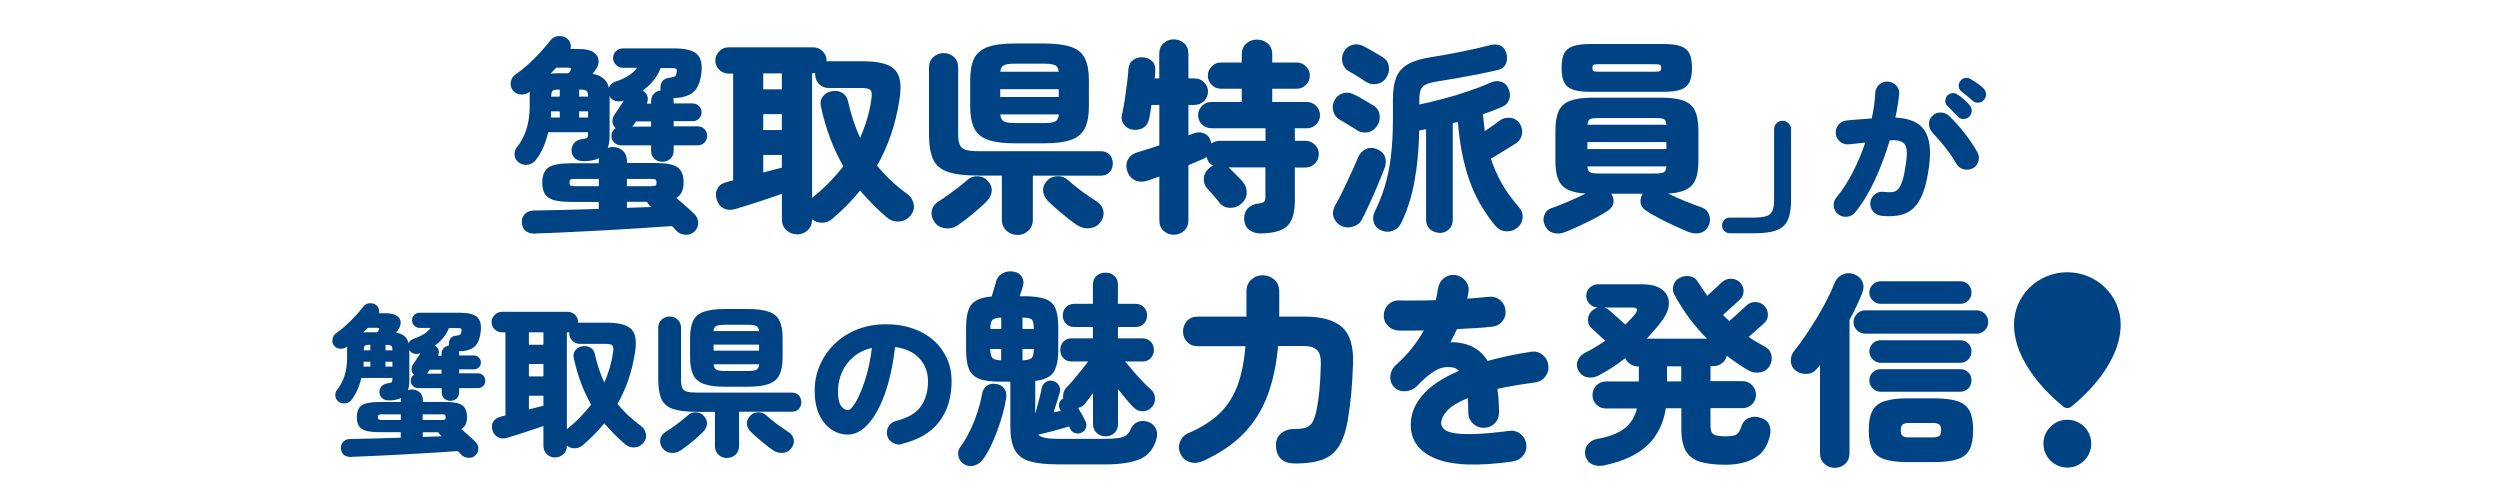
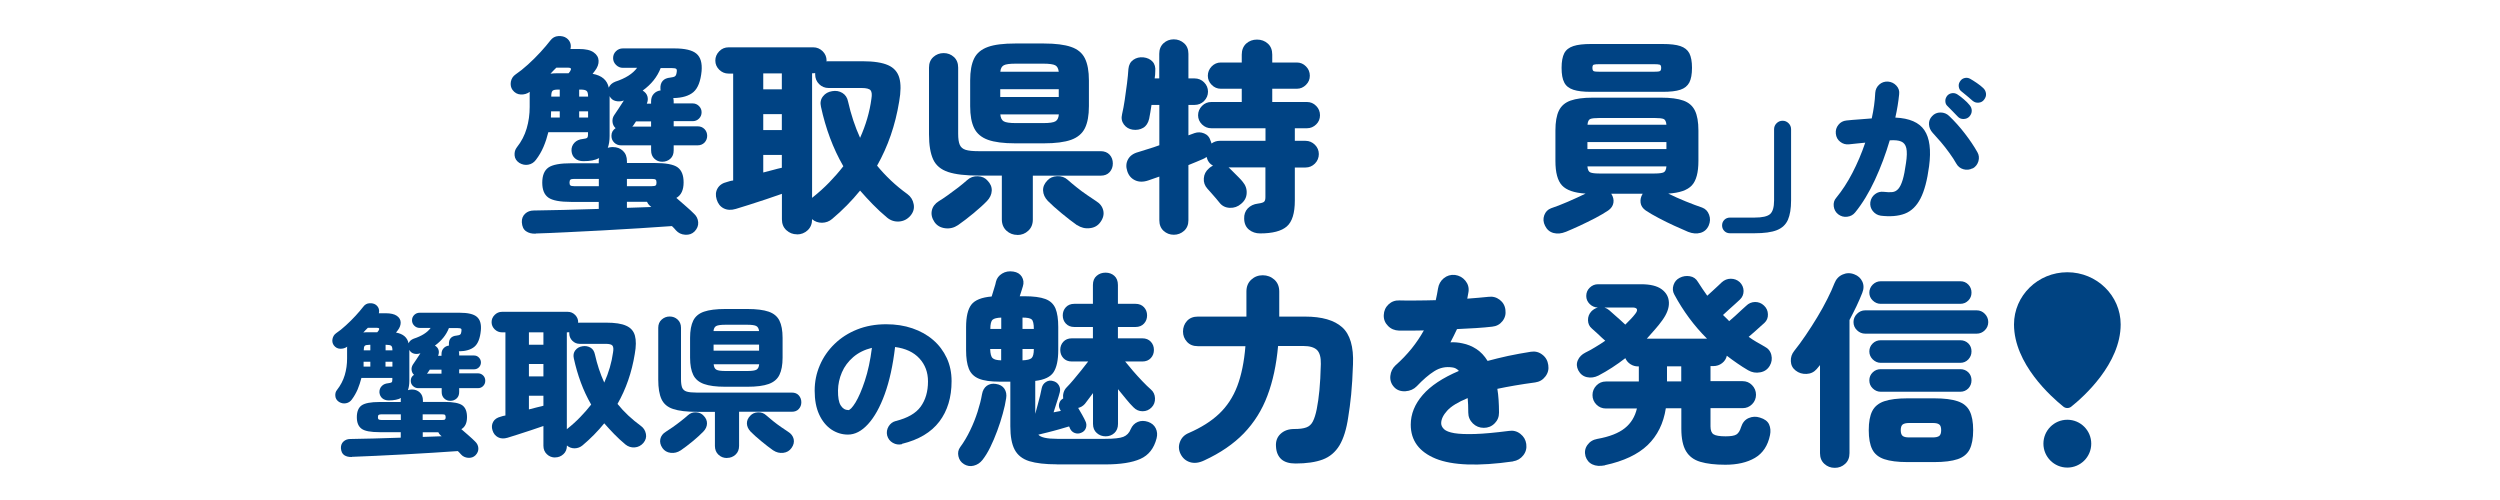
<svg xmlns="http://www.w3.org/2000/svg" id="_レイヤー_1" viewBox="0 0 300 60">
  <defs>
    <style>.cls-1{fill:#004382;}.cls-2{fill:#004384;}</style>
  </defs>
  <path class="cls-2" d="M64.28,28.04c-.46.02-.85-.08-1.15-.29-.31-.21-.48-.57-.51-1.08-.02-.43.12-.77.4-1.03.28-.26.63-.38,1.04-.38,1.03-.02,2.22-.04,3.6-.07,1.37-.03,2.77-.07,4.19-.12v-.84h-3.28c-1.36,0-2.28-.17-2.77-.52-.49-.35-.73-.94-.73-1.79s.24-1.46.73-1.81c.49-.35,1.41-.52,2.77-.52h3.28v-.22c0-.07,0-.13.01-.2,0-.07.02-.13.04-.2-.46.25-1.09.37-1.89.37-.41,0-.75-.11-1-.33-.26-.22-.4-.52-.43-.91-.02-.38.1-.7.35-.97.25-.26.58-.41.99-.45.28-.03.46-.08.53-.14.07-.06.11-.19.11-.41v-.27h-4.76c-.15.61-.34,1.2-.58,1.76s-.54,1.08-.91,1.56c-.23.31-.53.51-.91.58-.37.07-.73,0-1.08-.21-.35-.23-.54-.53-.57-.91-.03-.37.06-.69.27-.96.55-.69.94-1.45,1.18-2.27.24-.82.36-1.67.36-2.57v-1.58c0-.09,0-.17.02-.24-.33.23-.69.34-1.09.32-.4-.02-.73-.2-.99-.55-.2-.28-.26-.61-.2-.98.07-.37.26-.67.57-.88.46-.31.96-.71,1.49-1.19.53-.48,1.03-.98,1.5-1.49.47-.51.86-.98,1.18-1.39.25-.33.57-.51.96-.53.39-.02.72.05.98.24.21.15.36.34.45.58.08.24.09.48.02.73h1.04c.78,0,1.36.13,1.74.4.38.26.58.6.6,1,.02.41-.13.81-.45,1.23l-.27.35c1.11.2,1.75.75,1.94,1.66.13-.33.4-.57.79-.72,1.22-.4,2.09-.95,2.61-1.66h-1.71c-.31,0-.59-.12-.82-.35-.23-.23-.35-.5-.35-.82,0-.33.12-.61.35-.83.23-.22.5-.33.82-.33h6.18c1.27,0,2.16.21,2.65.63.5.42.7,1.12.62,2.1-.12,1.21-.44,2.04-.98,2.51-.54.46-1.34.7-2.42.72.03.13.05.26.05.37v.27h2.28c.3,0,.55.11.76.32s.31.46.31.74c0,.3-.1.55-.31.76-.21.21-.46.31-.76.31h-2.28v.62h2.88c.33,0,.6.11.82.33.21.22.32.49.32.81s-.11.58-.32.81c-.22.22-.49.33-.82.33h-2.88v.6c0,.43-.13.77-.4,1.01s-.59.36-.97.36-.68-.12-.94-.36-.4-.57-.4-1.01v-.6h-3.62c-.31,0-.58-.11-.81-.33-.22-.22-.33-.49-.33-.81,0-.4.17-.7.5-.92-.22-.2-.34-.45-.37-.74-.03-.3.03-.57.2-.82.13-.2.31-.46.53-.79.22-.33.43-.65.63-.97-.33.12-.66.14-.98.06-.32-.07-.57-.27-.73-.58v4.76c0,.56-.07,1.04-.22,1.44.1-.03.2-.06.31-.07.11-.02.21-.02.31-.02.48,0,.88.15,1.2.45.32.3.48.71.48,1.24v.22h3.3c1.37,0,2.3.17,2.78.52.48.35.72.95.72,1.81,0,.91-.29,1.53-.87,1.86.4.35.79.69,1.18,1.03.39.34.7.62.93.86.31.28.48.62.51,1.03s-.12.77-.43,1.1c-.3.3-.67.43-1.13.4-.46-.03-.82-.21-1.1-.52-.07-.08-.14-.17-.22-.25-.08-.08-.17-.17-.27-.27-1.14.08-2.44.17-3.88.26-1.45.09-2.93.18-4.44.26-1.51.08-2.97.16-4.35.22-1.39.07-2.61.12-3.65.15ZM66.07,8.84c.13-.02.27-.03.42-.04.15,0,.31-.01.47-.01h1.27s.09-.1.12-.15.06-.08.07-.1c.18-.28.11-.42-.22-.42h-1.44l-.35.35c-.12.12-.23.24-.35.37ZM66.1,14.1h1.07v-.74h-1.04c0,.12,0,.24-.01.36s-.01.25-.01.38ZM66.15,11.59h1.02v-.84h-.2c-.35,0-.57.05-.67.15s-.15.32-.15.67v.02ZM68.88,22.34h2.98v-.87h-2.98c-.22,0-.36.03-.43.09-.07.06-.11.18-.11.36,0,.17.04.28.11.33.07.06.22.09.43.09ZM69.5,11.59h1.07v-.02c0-.35-.06-.57-.19-.67-.12-.1-.36-.15-.71-.15h-.17v.84ZM69.5,14.1h1.07v-.74h-1.07v.74ZM75.23,22.34h3c.23,0,.38-.03.45-.09.07-.06.1-.17.1-.33,0-.18-.03-.3-.1-.36-.07-.06-.21-.09-.45-.09h-3v.87ZM75.23,24.94c.53-.02,1.04-.03,1.53-.05.49-.02.96-.03,1.4-.05l-.2-.17c-.13-.12-.24-.26-.32-.45h-2.41v.72ZM75.87,15.19h2.26v-.62h-1.81c-.1.17-.2.31-.3.45-.03.05-.08.11-.15.17ZM77.61,12.44h.52v-.27c0-.38.11-.69.33-.92.22-.23.49-.36.81-.4,0-.03,0-.07-.01-.11,0-.04-.01-.08-.01-.11-.02-.38.07-.69.27-.92.2-.23.5-.36.92-.4.26-.03.45-.08.55-.15.1-.07.17-.21.2-.42.05-.25.04-.41-.04-.47-.07-.07-.25-.1-.53-.1h-1.34c-.41,1.06-1.13,1.96-2.16,2.7.3.18.49.41.57.69.08.28.06.57-.07.87Z" />
  <path class="cls-2" d="M95.64,28.12c-.5,0-.92-.17-1.28-.5-.36-.33-.53-.77-.53-1.31v-3.05c-.56.2-1.2.42-1.92.66s-1.41.46-2.06.67c-.65.21-1.17.37-1.55.48-.56.17-1.05.14-1.46-.07-.41-.21-.69-.57-.84-1.07-.15-.48-.12-.92.1-1.31s.6-.66,1.17-.79c.1-.03.21-.07.33-.1s.25-.06.38-.07v-12.83h-.55c-.43,0-.8-.15-1.12-.46-.31-.31-.47-.67-.47-1.1s.16-.8.47-1.12.69-.47,1.12-.47h10.17c.43,0,.8.16,1.12.47.31.31.47.69.47,1.12,0,.02,0,.03-.01.05s-.01.03-.01.05c.07-.02.16-.02.27-.02h4.07c1.34,0,2.36.16,3.06.47.7.31,1.15.82,1.35,1.53.2.7.19,1.65-.02,2.84-.46,2.83-1.35,5.39-2.65,7.69.5.61,1.05,1.2,1.65,1.77.6.57,1.27,1.12,2,1.65.4.3.65.7.74,1.2.1.5-.03.97-.4,1.4-.36.41-.81.64-1.34.68-.53.04-1.01-.11-1.44-.46-.61-.51-1.19-1.04-1.72-1.59s-1.05-1.1-1.53-1.66c-.99,1.22-2.11,2.36-3.35,3.4-.35.3-.75.45-1.22.46-.46,0-.86-.14-1.19-.43v.02c0,.55-.18.98-.53,1.31-.36.33-.78.5-1.28.5ZM91.59,10.72h2.23v-1.91h-2.23v1.91ZM91.59,15.61h2.23v-1.91h-2.23v1.91ZM91.59,20.7c.41-.1.81-.2,1.19-.31.38-.11.73-.19,1.04-.26v-1.54h-2.23v2.11ZM97.45,23.75l.05-.05c.73-.58,1.4-1.18,2.01-1.81.61-.63,1.17-1.27,1.69-1.94-.63-1.09-1.16-2.23-1.6-3.41-.44-1.18-.8-2.42-1.08-3.71-.12-.5-.04-.92.24-1.27.27-.35.64-.55,1.1-.62.45-.08.85-.01,1.22.21.36.22.6.57.69,1.05.35,1.55.83,3,1.44,4.34.69-1.54,1.15-3.1,1.36-4.69.08-.48.05-.81-.09-1-.14-.19-.5-.29-1.08-.29h-3.97c-.45,0-.83-.16-1.14-.47-.31-.31-.47-.7-.47-1.17v-.15s-.12.02-.22.02h-.15v14.94Z" />
  <path class="cls-2" d="M122.09,28.19c-.51,0-.95-.17-1.32-.51-.36-.34-.55-.79-.55-1.35v-5.26h-2.75c-1.59,0-2.82-.14-3.69-.43-.87-.29-1.47-.79-1.8-1.51-.33-.72-.5-1.72-.5-3.01v-8.01c0-.53.17-.95.52-1.27.35-.31.76-.47,1.24-.47s.89.16,1.23.47c.34.31.51.74.51,1.27v7.94c0,.58.06,1.02.19,1.32s.36.5.71.61c.35.11.86.16,1.54.16h14.66c.46,0,.82.15,1.08.43.26.29.38.64.38,1.05s-.13.74-.38,1.03c-.26.29-.62.43-1.08.43h-8.14v5.26c0,.56-.18,1.01-.55,1.35-.36.34-.8.51-1.31.51ZM114.95,27.02c-.46.31-.97.44-1.53.37-.55-.07-.98-.31-1.28-.74-.31-.46-.42-.93-.32-1.39.1-.46.38-.83.84-1.12.3-.18.66-.42,1.08-.72s.84-.61,1.27-.94c.42-.33.77-.62,1.05-.87.36-.33.79-.48,1.28-.46.49.02.87.19,1.15.51.36.36.54.77.52,1.22s-.21.86-.57,1.24c-.41.43-.96.92-1.63,1.48-.67.55-1.29,1.03-1.87,1.43ZM121.82,17.2c-1.39,0-2.48-.14-3.26-.42s-1.34-.75-1.66-1.4c-.32-.65-.48-1.53-.48-2.64v-3.08c0-1.12.16-2.01.48-2.65.32-.65.88-1.1,1.66-1.38s1.87-.41,3.26-.41h3.45c1.39,0,2.48.14,3.26.41.79.27,1.34.73,1.66,1.38.32.65.48,1.53.48,2.65v3.08c0,1.11-.16,1.99-.48,2.64-.32.65-.88,1.12-1.66,1.4-.79.28-1.87.42-3.26.42h-3.45ZM120.03,8.61h7.02c-.05-.4-.19-.66-.43-.78-.24-.12-.71-.19-1.4-.19h-3.35c-.69,0-1.17.06-1.41.19s-.39.38-.42.78ZM120.03,11.64h7.02v-.94h-7.02v.94ZM121.87,14.77h3.35c.71,0,1.19-.07,1.43-.21.24-.14.38-.42.41-.83h-7.02c.03.41.17.69.41.83s.72.21,1.43.21ZM129.24,27.02c-.56-.4-1.18-.87-1.85-1.43-.67-.55-1.22-1.05-1.65-1.48-.36-.38-.55-.79-.57-1.24-.02-.45.16-.85.52-1.22.28-.31.67-.48,1.17-.51.5-.02.93.13,1.29.46.28.25.63.54,1.04.87.41.33.84.65,1.27.94s.79.54,1.07.72c.46.28.75.65.86,1.12.11.46,0,.93-.33,1.39-.3.43-.72.68-1.28.74-.55.07-1.06-.06-1.53-.37Z" />
  <path class="cls-2" d="M140.86,28.17c-.48,0-.89-.16-1.23-.47-.34-.31-.51-.74-.51-1.27v-5.24c-.25.08-.48.16-.69.24-.21.07-.41.15-.6.21-.63.22-1.17.21-1.63-.01-.46-.22-.77-.59-.93-1.1-.17-.51-.14-.98.09-1.4.22-.42.63-.72,1.23-.88.35-.12.74-.24,1.18-.37.44-.13.89-.28,1.35-.45v-4.84h-.94c-.05.31-.1.61-.14.89-.04.28-.09.54-.14.77-.12.51-.36.88-.72,1.09s-.79.29-1.27.22c-.43-.07-.78-.27-1.04-.62-.26-.35-.34-.76-.22-1.24.12-.5.22-1.07.32-1.72.1-.65.19-1.31.27-1.96.08-.65.14-1.24.17-1.75.05-.5.25-.86.6-1.1.35-.24.74-.33,1.19-.29.46.05.83.22,1.1.51s.38.69.33,1.2c0,.25-.02.52-.07.82h.55v-2.95c0-.53.17-.95.51-1.27.34-.31.75-.47,1.23-.47s.89.16,1.24.47c.35.31.52.74.52,1.27v2.95h.74c.45,0,.83.16,1.14.47s.47.69.47,1.12-.16.8-.47,1.12c-.31.31-.69.47-1.14.47h-.74v3.65l.74-.27c.38-.13.76-.12,1.15.04.39.16.65.46.78.91.03.05.05.1.06.15,0,.05.02.1.04.15.3-.21.62-.32.97-.32h5.51v-1.51h-6.5c-.43,0-.8-.15-1.12-.46-.31-.31-.47-.67-.47-1.1s.16-.8.47-1.12.69-.47,1.12-.47h3.65v-1.59h-2.51c-.43,0-.8-.16-1.1-.47-.31-.31-.46-.68-.46-1.09s.15-.8.46-1.12c.31-.31.67-.47,1.1-.47h2.51v-.94c0-.56.18-1,.53-1.33.36-.32.79-.48,1.3-.48s.95.16,1.3.48c.36.32.53.77.53,1.33v.94h2.95c.43,0,.8.16,1.1.47.31.31.46.69.46,1.12s-.15.78-.46,1.09c-.31.31-.67.47-1.1.47h-2.95v1.59h4.17c.43,0,.8.16,1.1.47.31.31.46.69.46,1.12s-.15.8-.46,1.1-.67.46-1.1.46h-1.46v1.51h1.29c.43,0,.8.16,1.12.47.31.31.47.69.47,1.12s-.16.83-.47,1.14c-.31.31-.69.47-1.12.47h-1.29v3.97c0,1.51-.32,2.54-.96,3.1-.64.56-1.71.84-3.21.84-.51,0-.96-.15-1.33-.45-.37-.3-.57-.74-.58-1.32-.02-.5.13-.91.43-1.23.31-.32.72-.52,1.23-.58.38-.05.62-.12.73-.22.11-.1.16-.28.16-.55v-3.57h-4.42s.12.1.22.2c.07.07.2.2.4.4s.41.41.62.62c.21.21.36.38.45.5.35.41.51.87.48,1.38-.02.5-.25.93-.68,1.28-.38.33-.83.49-1.34.47-.51-.02-.93-.22-1.24-.62-.07-.1-.2-.26-.41-.5-.21-.23-.41-.47-.62-.71-.21-.24-.35-.4-.43-.48-.31-.35-.46-.76-.42-1.23.03-.47.23-.86.6-1.18.08-.08.17-.15.25-.2.08-.05.17-.1.25-.15-.4-.2-.65-.55-.77-1.04-.07.05-.14.1-.22.15-.08.05-.17.09-.25.12-.23.1-.49.21-.78.33-.29.12-.6.25-.93.38v6.62c0,.53-.17.95-.52,1.27-.35.31-.76.47-1.24.47Z" />
-   <path class="cls-2" d="M162.79,15.59c-.15-.1-.36-.23-.62-.38-.27-.16-.53-.32-.78-.48-.26-.17-.47-.29-.63-.37-.4-.23-.65-.57-.77-1.03-.12-.45-.07-.89.15-1.3.23-.43.57-.71,1.02-.84.45-.13.88-.08,1.32.15.2.08.45.21.74.38s.59.34.88.51c.29.17.51.3.66.4.45.26.71.64.79,1.12.08.48-.02.94-.3,1.36-.26.41-.64.67-1.12.76-.48.09-.93,0-1.34-.26ZM160.78,27c-.4-.25-.65-.6-.77-1.04-.12-.45-.02-.94.3-1.49.18-.3.39-.68.62-1.15.23-.47.48-.98.73-1.51.26-.54.5-1.06.73-1.58.23-.51.42-.95.57-1.32.21-.5.54-.84.97-1.03.43-.19.88-.18,1.36.04.48.21.79.52.92.93.13.41.12.84-.05,1.3-.15.4-.34.88-.57,1.44-.23.56-.48,1.14-.74,1.74-.26.6-.52,1.16-.77,1.69-.25.53-.46.97-.65,1.32-.23.45-.62.74-1.15.88-.54.14-1.04.07-1.5-.21ZM163.9,9.8c-.23-.15-.56-.36-.99-.63-.43-.27-.78-.48-1.04-.61-.4-.23-.65-.57-.77-1.03-.12-.46-.07-.89.15-1.3.23-.43.57-.71,1.03-.84s.9-.08,1.33.15c.18.08.42.21.72.38.3.17.59.34.88.51.29.17.52.3.68.4.43.27.69.64.77,1.12.08.48-.02.93-.3,1.36-.26.41-.64.67-1.12.76-.48.09-.93,0-1.34-.26ZM172.76,27.94c-.45,0-.83-.15-1.15-.43-.32-.29-.48-.68-.48-1.18v-10.82l-.82.15c-.05,2.25-.24,4.3-.58,6.14-.34,1.84-.87,3.5-1.6,4.98-.22.45-.55.75-1.02.92s-.93.14-1.39-.07c-.45-.2-.74-.52-.87-.96-.13-.44-.09-.86.12-1.28.48-.96.88-1.96,1.2-3.01.32-1.05.57-2.24.73-3.56.17-1.32.25-2.87.25-4.64v-2.28c0-1.09.14-1.97.41-2.64.27-.67.75-1.19,1.43-1.58.68-.38,1.63-.66,2.85-.84.73-.12,1.51-.25,2.36-.41s1.66-.32,2.44-.5c.79-.17,1.43-.33,1.95-.46,1.12-.33,1.84-.05,2.16.84.13.41.13.83-.01,1.25s-.46.7-.96.83c-.71.17-1.5.33-2.36.51-.86.17-1.72.33-2.58.48-.86.15-1.66.28-2.41.4-.86.13-1.43.33-1.7.61s-.41.77-.41,1.5v.65c.88-.18,1.83-.41,2.85-.68,1.03-.27,2.03-.57,3.01-.91.98-.33,1.84-.66,2.57-.99.48-.23.93-.29,1.34-.17.41.12.71.37.89.77.23.46.28.91.14,1.34s-.43.74-.86.92c-.69.31-1.46.61-2.31.89.03.36.07.71.11,1.04.04.33.08.66.11.99.35-.23.69-.47,1.04-.72.35-.25.6-.43.74-.55.38-.28.81-.39,1.3-.33.49.06.86.29,1.13.71.25.41.33.84.25,1.28-.08.44-.31.79-.69,1.05-.22.13-.5.31-.87.55-.36.23-.74.46-1.13.69-.39.23-.73.44-1.03.62.33,1.04.77,2.03,1.3,2.97s1.23,1.89,2.07,2.87c.33.36.48.79.43,1.27-.04.48-.25.87-.63,1.17-.41.33-.88.48-1.39.43-.51-.04-.93-.27-1.27-.68-1.41-1.7-2.45-3.56-3.14-5.56-.69-2-1.13-4.29-1.33-6.87-.1.02-.2.04-.31.06-.11.02-.21.05-.31.09v11.56c0,.5-.16.89-.47,1.18-.31.29-.69.43-1.14.43Z" />
  <path class="cls-2" d="M187.89,27.82c-.51.21-1,.26-1.46.14-.46-.12-.8-.41-1.02-.86-.22-.43-.25-.85-.1-1.27.15-.41.42-.69.82-.84.55-.18,1.22-.44,2.01-.78s1.5-.67,2.13-.98c-1.36-.08-2.3-.41-2.83-.98-.53-.57-.79-1.55-.79-2.94v-3.65c0-1.03.14-1.82.42-2.39.28-.57.75-.97,1.4-1.2.65-.23,1.53-.35,2.64-.35h8.24c1.12,0,2.01.12,2.65.35.65.23,1.11.63,1.39,1.2.28.57.42,1.37.42,2.39v3.65c0,1.39-.26,2.37-.79,2.94-.53.57-1.47.9-2.83.98.63.31,1.33.63,2.1.94.77.31,1.43.56,1.97.74.4.15.67.43.83.86s.14.85-.04,1.28c-.2.46-.53.76-.99.89-.46.13-.96.09-1.49-.12-.46-.2-1.01-.44-1.65-.73-.64-.29-1.26-.6-1.87-.92-.61-.32-1.13-.62-1.56-.91-.36-.25-.57-.56-.62-.93-.05-.37.03-.73.25-1.08h-3.77c.23.35.32.71.26,1.08-.06.37-.27.68-.63.93-.41.28-.93.58-1.55.91-.62.32-1.25.63-1.87.92-.63.29-1.18.53-1.66.73ZM190.91,11.02c-.89,0-1.6-.08-2.11-.25-.51-.17-.88-.45-1.09-.87-.22-.41-.32-1-.32-1.76s.11-1.34.32-1.75c.21-.41.58-.69,1.09-.86.51-.17,1.22-.25,2.11-.25h8.61c.91,0,1.62.08,2.12.25.5.17.86.45,1.08.86.21.41.32.99.32,1.75s-.11,1.35-.32,1.76c-.22.41-.57.7-1.08.87-.5.17-1.21.25-2.12.25h-8.61ZM190.49,14.97h9.48c-.03-.38-.15-.61-.33-.69-.19-.08-.55-.12-1.08-.12h-6.65c-.53,0-.89.04-1.08.12-.19.08-.3.31-.33.69ZM190.49,17.89h9.48v-.84h-9.48v.84ZM191.91,20.82h6.65c.53,0,.89-.05,1.08-.14s.3-.33.33-.71h-9.48c.03.38.14.62.33.71.19.09.55.14,1.08.14ZM192.03,8.61h6.35c.41,0,.68-.02.79-.07.12-.05.17-.18.17-.4s-.06-.34-.17-.38c-.12-.04-.38-.06-.79-.06h-6.35c-.41,0-.67.02-.78.06-.11.04-.16.17-.16.38s.05.35.16.4c.11.05.37.07.78.07Z" />
  <path class="cls-2" d="M207.59,27.99c-.27,0-.49-.09-.67-.27s-.27-.41-.27-.67.09-.49.27-.67.41-.27.67-.27h2.95c.93,0,1.55-.14,1.87-.42.32-.28.48-.83.48-1.64v-8.54c0-.28.1-.52.3-.72s.44-.3.72-.3.52.1.72.3.3.44.3.72v8.54c0,.98-.13,1.75-.38,2.33-.26.58-.7.99-1.33,1.24-.63.25-1.52.37-2.68.37h-2.95Z" />
  <path class="cls-2" d="M225.68,25.88c-.39-.06-.7-.25-.95-.56-.24-.31-.34-.66-.29-1.06.06-.4.25-.72.56-.96.31-.24.66-.33,1.06-.28.4.05.74.06,1.02.03.28-.03.52-.16.72-.39.2-.23.37-.58.52-1.07.15-.49.28-1.16.4-2.03.12-.78.13-1.38.04-1.78-.09-.4-.3-.67-.62-.8-.32-.14-.78-.18-1.37-.14-.48,1.63-1.07,3.22-1.78,4.75-.71,1.53-1.5,2.83-2.37,3.9-.24.3-.56.47-.96.52-.39.05-.75-.05-1.07-.29-.31-.24-.49-.57-.54-.96-.05-.4.05-.75.31-1.04.69-.84,1.34-1.83,1.93-2.97.59-1.14,1.11-2.35,1.54-3.63-.33.03-.67.06-1,.1-.33.04-.65.07-.95.1-.4.04-.75-.06-1.06-.31-.31-.24-.48-.57-.52-.97-.04-.4.06-.75.31-1.06.24-.31.57-.48.96-.52.49-.05.99-.1,1.51-.13.52-.04,1.03-.08,1.53-.12.12-.53.21-1.05.28-1.55.07-.51.12-1.01.14-1.52.03-.4.19-.73.48-.99s.64-.38,1.04-.36c.4.03.74.19,1.01.48.28.3.39.64.34,1.04-.09.9-.24,1.83-.46,2.8,1.7.08,2.86.58,3.49,1.52.63.93.82,2.38.56,4.33-.22,1.66-.56,2.95-1.03,3.86s-1.1,1.52-1.88,1.82c-.79.3-1.76.38-2.93.24ZM236.7,20.2c-.35.18-.71.22-1.09.11-.38-.11-.67-.34-.86-.69-.22-.39-.49-.81-.82-1.26-.33-.46-.67-.9-1.03-1.32-.36-.42-.69-.79-.98-1.1-.27-.3-.42-.63-.44-1.01s.1-.71.37-.99c.27-.3.61-.44,1.01-.44s.75.14,1.03.41c.66.63,1.29,1.33,1.89,2.11.6.78,1.11,1.53,1.51,2.25.19.33.23.69.12,1.08-.12.39-.35.68-.69.87ZM234.93,13.99c-.13-.14-.33-.35-.61-.63-.28-.28-.5-.51-.69-.7-.13-.14-.19-.33-.19-.56s.08-.44.25-.64c.14-.15.33-.25.56-.28.23-.03.44.02.64.15.22.14.47.33.76.58.29.24.52.48.69.69.18.21.27.43.27.69s-.1.49-.29.7c-.17.18-.39.28-.68.29-.28.01-.52-.08-.71-.29ZM236.72,12.1c-.14-.13-.36-.32-.66-.57-.3-.25-.55-.46-.77-.63-.13-.12-.21-.29-.24-.53-.03-.24.04-.46.2-.67.13-.18.3-.29.52-.34s.43-.02.64.09c.23.13.5.3.81.51.31.21.57.42.77.61.19.18.3.4.33.66s-.05.5-.23.73c-.15.21-.37.33-.64.36-.27.03-.51-.04-.73-.22Z" />
  <path class="cls-2" d="M42.21,54.84c-.36.01-.66-.06-.9-.22-.24-.16-.37-.44-.4-.84-.01-.33.09-.6.31-.8.22-.2.49-.3.81-.3.8-.01,1.73-.03,2.8-.06,1.07-.03,2.15-.06,3.26-.1v-.66h-2.55c-1.06,0-1.77-.13-2.15-.41s-.57-.73-.57-1.39.19-1.14.57-1.41c.38-.27,1.1-.41,2.15-.41h2.55v-.17c0-.05,0-.1,0-.16,0-.05.02-.1.03-.15-.36.19-.85.29-1.47.29-.32,0-.58-.09-.78-.26-.2-.17-.31-.41-.34-.7-.01-.3.08-.55.27-.75.19-.21.45-.32.77-.35.22-.03.36-.06.42-.11.06-.04.09-.15.09-.32v-.21h-3.71c-.12.48-.27.93-.45,1.37-.19.44-.42.84-.7,1.22-.18.25-.42.4-.7.45-.29.06-.57,0-.84-.16-.27-.18-.42-.42-.44-.71-.03-.29.04-.54.21-.74.42-.54.73-1.13.92-1.77s.28-1.3.28-2v-1.23c0-.07,0-.13.02-.18-.26.18-.54.26-.85.25-.31-.01-.57-.15-.77-.42-.15-.22-.21-.47-.15-.76s.2-.52.44-.69c.36-.24.75-.55,1.16-.93.41-.37.8-.76,1.17-1.16.37-.4.67-.76.92-1.08.19-.26.44-.4.74-.42.3-.02.56.04.76.18.17.12.28.27.35.45.06.19.07.38.02.57h.81c.6,0,1.05.1,1.35.31.3.21.45.47.46.78.01.31-.1.63-.35.96l-.21.27c.86.15,1.36.59,1.51,1.29.1-.26.31-.44.62-.56.95-.31,1.63-.74,2.03-1.29h-1.33c-.24,0-.46-.09-.64-.27s-.27-.39-.27-.64c0-.26.09-.47.27-.65.18-.17.39-.26.64-.26h4.81c.99,0,1.68.16,2.06.49.39.33.55.87.48,1.63-.09.94-.34,1.59-.76,1.95-.42.36-1.05.55-1.88.56.03.1.04.2.04.29v.21h1.78c.23,0,.43.08.59.25.16.17.24.36.24.58,0,.23-.08.43-.24.59-.16.16-.36.24-.59.24h-1.78v.48h2.24c.26,0,.47.09.64.26s.25.38.25.63-.08.45-.25.63-.38.26-.64.26h-2.24v.46c0,.33-.1.59-.31.78-.21.19-.46.28-.75.28s-.53-.09-.73-.28c-.21-.19-.31-.45-.31-.78v-.46h-2.82c-.24,0-.45-.09-.63-.26s-.26-.38-.26-.63c0-.31.13-.55.39-.71-.17-.15-.26-.35-.29-.58-.03-.23.03-.44.15-.64.1-.15.24-.36.42-.62.17-.26.34-.51.49-.75-.26.09-.51.11-.76.05-.25-.06-.44-.21-.57-.45v3.71c0,.44-.06.81-.17,1.12.08-.03.16-.04.24-.06.08-.01.16-.02.24-.02.37,0,.69.12.94.35.25.23.38.55.38.97v.17h2.57c1.07,0,1.79.14,2.16.41.37.27.56.74.56,1.41,0,.71-.23,1.19-.68,1.45.31.27.61.54.92.8.3.26.54.49.72.67.24.22.38.49.4.8.02.32-.09.6-.34.86-.23.23-.52.33-.88.31-.35-.03-.64-.16-.86-.41-.05-.06-.11-.13-.17-.19s-.13-.13-.21-.21c-.89.06-1.89.13-3.02.2-1.13.07-2.28.14-3.45.2s-2.31.12-3.39.17c-1.08.05-2.03.09-2.84.12ZM43.59,39.9c.1-.01.21-.02.33-.03.12,0,.24,0,.37,0h.98s.07-.08.1-.12.04-.06.06-.08c.14-.22.08-.33-.17-.33h-1.12l-.27.27c-.09.09-.18.19-.27.29ZM43.61,43.99h.83v-.58h-.81c0,.09,0,.18,0,.28,0,.1,0,.2,0,.3ZM43.65,42.04h.79v-.66h-.15c-.27,0-.44.04-.52.12s-.12.25-.12.52v.02ZM45.78,50.4h2.32v-.68h-2.32c-.17,0-.28.02-.34.07-.06.04-.09.14-.09.28,0,.13.03.22.09.26.06.04.17.07.34.07ZM46.26,42.04h.83v-.02c0-.27-.05-.44-.14-.52-.1-.08-.28-.12-.55-.12h-.13v.66ZM46.26,43.99h.83v-.58h-.83v.58ZM50.72,50.4h2.33c.18,0,.3-.02.35-.07.05-.04.08-.13.08-.26,0-.14-.03-.23-.08-.28-.05-.05-.17-.07-.35-.07h-2.33v.68ZM50.72,52.43c.41-.01.81-.03,1.19-.04s.74-.03,1.09-.04l-.15-.13c-.1-.09-.19-.21-.25-.35h-1.87v.56ZM51.22,44.84h1.76v-.48h-1.41c-.08.13-.15.25-.23.35-.03.04-.06.08-.12.14ZM52.57,42.7h.41v-.21c0-.3.09-.53.26-.71.17-.18.38-.28.63-.31,0-.03,0-.05,0-.09s0-.06,0-.09c-.01-.3.06-.53.21-.71.15-.18.39-.28.71-.31.21-.03.35-.06.42-.12.08-.05.13-.16.15-.33.04-.19.03-.31-.03-.37-.06-.05-.2-.08-.42-.08h-1.04c-.32.82-.88,1.52-1.68,2.1.23.14.38.32.44.54.06.22.04.44-.06.68Z" />
  <path class="cls-2" d="M66.62,54.9c-.39,0-.72-.13-.99-.39-.28-.26-.42-.6-.42-1.02v-2.37c-.44.15-.94.33-1.5.51s-1.09.36-1.6.52c-.51.16-.91.29-1.21.38-.44.13-.82.11-1.14-.06s-.54-.44-.66-.83c-.12-.37-.09-.71.08-1.02.17-.31.47-.51.91-.62.08-.03.16-.05.26-.08.1-.03.2-.04.3-.06v-9.98h-.42c-.33,0-.62-.12-.87-.36-.24-.24-.37-.52-.37-.86s.12-.62.37-.87c.24-.24.53-.37.87-.37h7.91c.33,0,.62.12.87.37.24.24.37.53.37.87,0,.01,0,.03,0,.04,0,.01,0,.03,0,.04.05-.01.12-.02.21-.02h3.17c1.04,0,1.84.12,2.38.37.55.24.9.64,1.05,1.19s.15,1.28-.02,2.21c-.36,2.2-1.05,4.19-2.07,5.98.39.48.81.94,1.28,1.38.47.44.99.87,1.55,1.28.31.23.5.54.58.94.08.39-.03.76-.31,1.09-.28.32-.63.5-1.04.53-.41.03-.79-.09-1.12-.36-.48-.4-.92-.81-1.34-1.24s-.81-.86-1.19-1.29c-.77.95-1.64,1.83-2.6,2.64-.27.23-.59.35-.95.36-.36,0-.67-.11-.93-.34v.02c0,.42-.14.77-.42,1.02-.28.26-.61.39-.99.39ZM63.47,41.37h1.74v-1.49h-1.74v1.49ZM63.47,45.17h1.74v-1.49h-1.74v1.49ZM63.47,49.13c.32-.08.63-.16.93-.24s.57-.15.81-.2v-1.2h-1.74v1.64ZM68.03,51.5l.04-.04c.57-.45,1.09-.92,1.56-1.41.48-.49.91-.99,1.31-1.5-.49-.85-.9-1.73-1.24-2.65-.34-.92-.62-1.88-.84-2.89-.09-.39-.03-.71.18-.98.21-.27.5-.43.86-.48.35-.06.66,0,.95.16s.46.45.54.82c.27,1.21.64,2.33,1.12,3.38.54-1.2.89-2.41,1.06-3.65.06-.37.04-.63-.07-.78-.11-.15-.39-.22-.84-.22h-3.09c-.35,0-.64-.12-.89-.37-.24-.24-.37-.55-.37-.91v-.12s-.1.02-.17.02h-.12v11.62Z" />
  <path class="cls-2" d="M87.23,54.96c-.4,0-.74-.13-1.02-.4-.28-.26-.42-.62-.42-1.05v-4.09h-2.14c-1.23,0-2.19-.11-2.87-.34-.68-.22-1.14-.62-1.4-1.18s-.39-1.34-.39-2.34v-6.23c0-.41.14-.74.41-.98.27-.24.59-.37.96-.37s.69.12.96.37c.26.24.4.57.4.98v6.17c0,.45.05.79.14,1.02.1.23.28.39.55.47.27.08.67.12,1.2.12h11.41c.36,0,.64.11.84.34.2.23.3.5.3.82s-.1.58-.3.8c-.2.23-.48.34-.84.34h-6.33v4.09c0,.44-.14.79-.42,1.05-.28.26-.62.4-1.02.4ZM81.67,54.05c-.36.24-.76.34-1.19.29-.43-.05-.76-.25-.99-.58-.24-.36-.33-.72-.25-1.08s.3-.65.66-.87c.23-.14.51-.33.84-.56.33-.23.66-.48.98-.73.33-.26.6-.48.82-.68.28-.26.61-.38.99-.36.38.02.68.15.9.4.28.28.42.6.41.95-.01.35-.16.67-.44.96-.32.33-.74.72-1.26,1.15-.52.43-1.01.8-1.46,1.11ZM87.02,46.41c-1.08,0-1.93-.11-2.54-.33-.61-.22-1.04-.58-1.29-1.09-.25-.51-.38-1.19-.38-2.06v-2.39c0-.88.13-1.56.38-2.07.25-.5.68-.86,1.29-1.07.61-.21,1.46-.32,2.54-.32h2.68c1.08,0,1.93.11,2.54.32.61.21,1.04.57,1.29,1.07.25.5.38,1.19.38,2.07v2.39c0,.86-.13,1.55-.38,2.06-.25.51-.68.87-1.29,1.09-.61.22-1.46.33-2.54.33h-2.68ZM85.63,39.73h5.46c-.04-.31-.15-.51-.34-.61-.19-.1-.55-.15-1.09-.15h-2.61c-.54,0-.91.05-1.1.15-.19.1-.3.3-.33.61ZM85.63,42.08h5.46v-.73h-5.46v.73ZM87.06,44.52h2.61c.55,0,.92-.05,1.11-.16.19-.11.29-.33.32-.65h-5.46c.03.32.13.54.32.65s.56.16,1.11.16ZM92.79,54.05c-.44-.31-.92-.68-1.44-1.11-.52-.43-.95-.81-1.28-1.15-.28-.3-.43-.62-.44-.96-.01-.35.12-.66.41-.95.22-.24.52-.38.91-.4.39-.02.72.1,1,.36.22.19.49.42.81.68.32.26.65.5.98.73.33.23.61.42.83.56.36.22.58.51.67.87.08.36,0,.72-.26,1.08-.23.33-.56.53-.99.58-.43.05-.83-.05-1.19-.29Z" />
  <path class="cls-2" d="M108.24,53.3c-.39.09-.75.04-1.1-.16-.35-.2-.57-.49-.68-.88-.09-.39-.03-.75.17-1.09.21-.34.5-.56.87-.65,1.4-.35,2.4-.92,2.98-1.72s.88-1.81.88-3.03c0-1.09-.34-2.01-1.03-2.76-.69-.75-1.66-1.2-2.92-1.37-.26,2.2-.67,4.08-1.24,5.65-.57,1.57-1.24,2.77-2.01,3.61s-1.57,1.25-2.4,1.25c-.73,0-1.4-.21-2.01-.62-.6-.41-1.09-1.01-1.45-1.79s-.54-1.73-.54-2.85.21-2.1.62-3.06c.41-.96,1-1.81,1.76-2.55.76-.74,1.66-1.32,2.71-1.74,1.05-.42,2.21-.63,3.48-.63,1.15,0,2.2.16,3.16.49s1.79.79,2.49,1.4c.7.6,1.24,1.33,1.63,2.16.39.84.58,1.76.58,2.78,0,1.94-.49,3.56-1.47,4.85-.98,1.29-2.47,2.18-4.48,2.67ZM101.77,49.22c.22,0,.51-.31.89-.92.37-.61.75-1.48,1.12-2.6s.66-2.44.85-3.96c-.89.22-1.63.59-2.24,1.11-.6.52-1.06,1.13-1.36,1.83-.3.7-.46,1.43-.47,2.17-.01.82.09,1.42.32,1.79.23.37.52.56.9.56Z" />
  <path class="cls-2" d="M115.67,55.69c-.35-.21-.57-.53-.66-.94-.09-.41-.02-.78.21-1.09.45-.61.85-1.29,1.2-2.02.36-.74.65-1.48.89-2.23.24-.75.42-1.45.53-2.1.08-.46.28-.8.58-1.02.31-.21.67-.29,1.08-.22.48.07.82.26,1.03.58.21.32.28.7.21,1.13-.08.56-.22,1.19-.41,1.87-.19.69-.41,1.38-.67,2.07-.26.7-.53,1.34-.83,1.95s-.61,1.11-.94,1.53c-.28.35-.63.58-1.04.68-.41.11-.81.04-1.19-.19ZM126.82,55.72c-1.39,0-2.49-.13-3.31-.38-.82-.26-1.4-.72-1.75-1.38-.35-.66-.52-1.6-.52-2.8v-5.36h-1.27c-1.09,0-1.93-.12-2.51-.36-.58-.24-.98-.64-1.2-1.19-.22-.55-.33-1.29-.33-2.22v-2.78c0-1.24.21-2.14.63-2.69.42-.55,1.24-.88,2.44-.98.08-.28.18-.61.3-.98.12-.37.19-.64.22-.81.1-.4.34-.72.73-.96s.84-.32,1.35-.24c.46.07.8.27,1.02.62.21.35.26.74.12,1.17-.03.12-.09.29-.16.51-.07.22-.15.44-.21.66h.55c1.09,0,1.93.11,2.52.33.59.22.99.6,1.22,1.14.22.54.33,1.28.33,2.22v2.78c0,1.19-.19,2.07-.56,2.64-.37.57-1.1.92-2.2,1.05v3.95c.08-.31.18-.67.29-1.07.11-.4.21-.78.3-1.15.09-.37.15-.67.19-.88.07-.31.23-.55.5-.72.26-.17.55-.21.84-.12.31.07.55.24.71.51.16.27.19.56.11.86-.07.26-.17.62-.32,1.07-.15.45-.29.89-.42,1.32l.87-.17-.12-.22c-.12-.23-.14-.47-.06-.72.07-.25.23-.43.46-.55-.03-.23-.02-.47.05-.71.07-.24.19-.45.37-.63.25-.25.52-.55.83-.92.31-.36.62-.74.93-1.13.31-.39.59-.74.82-1.05h-1.96c-.43,0-.77-.14-1.02-.41-.25-.27-.37-.6-.37-.98s.12-.71.37-.98c.25-.27.59-.41,1.02-.41h2.53v-1.36h-2.23c-.43,0-.77-.14-1.02-.41-.25-.27-.37-.6-.37-.98s.12-.71.37-.98c.25-.27.59-.41,1.02-.41h2.23v-2.26c0-.48.15-.85.45-1.1.3-.26.65-.38,1.07-.38s.77.13,1.05.38.43.62.43,1.1v2.26h2.11c.43,0,.77.14,1.02.41.25.27.37.6.37.98s-.12.71-.37.98c-.25.27-.59.41-1.02.41h-2.11v1.36h2.93c.43,0,.77.14,1.02.41.25.27.37.6.37.98s-.12.71-.37.98c-.25.27-.59.41-1.02.41h-2.06c.26.33.58.71.94,1.13.36.42.74.83,1.12,1.23.38.4.72.73,1.02.99.31.26.48.62.5,1.05.02.44-.12.81-.4,1.1-.3.31-.66.47-1.09.47s-.79-.16-1.09-.47c-.27-.26-.56-.59-.88-.98-.32-.39-.65-.79-.98-1.2v4.17c0,.46-.15.83-.43,1.09s-.64.4-1.05.4-.77-.13-1.07-.4c-.3-.26-.45-.63-.45-1.09v-3.7c-.17.23-.33.46-.51.68-.17.22-.33.43-.46.61-.12.13-.24.24-.38.32-.14.08-.29.14-.43.17.17.28.33.57.5.87.17.3.29.54.37.72.13.26.15.53.06.81-.09.27-.28.47-.56.58-.26.12-.53.12-.78.03-.26-.1-.44-.27-.56-.52-.02-.03-.03-.07-.05-.12s-.04-.1-.07-.15c-.33.1-.73.21-1.2.35-.47.13-.93.26-1.39.37-.46.12-.82.21-1.1.27.28.33,1.03.5,2.26.5h5.76c1.04,0,1.77-.08,2.18-.24.41-.16.71-.47.89-.93.18-.41.46-.7.84-.86.38-.16.79-.16,1.24-.01.43.15.74.41.92.78s.21.77.1,1.2c-.31,1.21-.96,2.03-1.95,2.47-.98.44-2.39.66-4.23.66h-5.76ZM118.83,39.47h1.32v-1.36c-.51.02-.86.1-1.04.26s-.27.53-.27,1.1ZM120.14,43.24v-1.36h-1.32c.02.56.11.93.29,1.09.17.17.52.26,1.03.27ZM122.7,39.47h1.36c0-.61-.09-.99-.26-1.14-.17-.15-.54-.22-1.1-.22v1.36ZM122.7,43.24c.55-.02.91-.11,1.09-.27.18-.17.27-.53.27-1.09h-1.36v1.36Z" />
  <path class="cls-2" d="M155.45,55.62c-.76,0-1.33-.18-1.71-.53-.38-.36-.59-.86-.62-1.5-.05-.63.13-1.14.55-1.53s.96-.58,1.64-.58c.63,0,1.11-.06,1.45-.19.34-.12.6-.36.78-.71.18-.35.34-.84.47-1.49.13-.66.24-1.41.32-2.26.08-.84.14-1.89.17-3.15.02-.81-.14-1.37-.47-1.69-.33-.31-.87-.47-1.61-.47h-3.05c-.2,2.23-.62,4.22-1.28,5.96-.65,1.74-1.6,3.24-2.83,4.52-1.23,1.27-2.82,2.36-4.75,3.25-.63.3-1.2.37-1.71.21s-.89-.49-1.14-1c-.23-.48-.25-.96-.06-1.45.19-.49.54-.84,1.05-1.05,1.49-.65,2.7-1.41,3.65-2.31.94-.89,1.67-2,2.17-3.31.5-1.32.83-2.92.98-4.8h-5.71c-.55,0-.98-.17-1.3-.52-.32-.35-.48-.76-.48-1.24s.16-.92.48-1.27c.32-.35.76-.52,1.3-.52h5.83v-3c0-.6.19-1.07.58-1.43.39-.36.85-.53,1.38-.53s1.01.18,1.4.53c.39.36.58.83.58,1.43v3h3.1c2.02,0,3.5.43,4.45,1.28.95.85,1.39,2.34,1.3,4.45-.05,1.41-.12,2.61-.22,3.62-.1,1.01-.22,1.91-.35,2.7-.21,1.46-.57,2.59-1.05,3.4-.49.81-1.16,1.38-2.01,1.7-.85.32-1.95.48-3.29.48Z" />
  <path class="cls-2" d="M181.57,55.37c-4.19.6-7.28.48-9.28-.33-2-.82-3-2.18-3-4.08,0-1.27.48-2.46,1.43-3.56.95-1.1,2.4-2.06,4.35-2.89-.23-.25-.5-.39-.79-.42-.78-.12-1.5.03-2.16.45-.66.41-1.36,1.02-2.11,1.81-.35.36-.8.56-1.36.6-.56.03-1.02-.13-1.36-.5-.35-.38-.5-.83-.45-1.34s.26-.93.62-1.27c.73-.64,1.37-1.32,1.94-2.02.56-.7,1.05-1.43,1.46-2.17-.6.02-1.15.02-1.66.02h-1.34c-.51-.02-.95-.2-1.3-.56-.36-.36-.53-.79-.51-1.3.02-.51.21-.94.57-1.28.36-.34.8-.5,1.31-.48.6.02,1.27.02,2.02.01.75,0,1.53-.02,2.34-.04.05-.23.1-.47.15-.71.05-.24.09-.47.12-.68.08-.51.31-.93.69-1.24.38-.31.83-.45,1.34-.4.51.07.93.3,1.25.69s.45.84.38,1.34l-.15.82c.48-.03.93-.07,1.36-.11.43-.04.82-.08,1.17-.11.51-.07.97.05,1.36.35s.63.7.69,1.22c.07.51-.05.96-.36,1.35-.31.39-.72.61-1.23.66-.56.07-1.21.12-1.95.17-.74.05-1.49.09-2.27.12-.25.53-.51,1.06-.79,1.59.25-.02.49-.01.73.01.24.02.48.06.71.11.6.12,1.15.34,1.67.68s.97.81,1.35,1.43c.78-.21,1.6-.41,2.46-.6.86-.18,1.77-.35,2.73-.5.51-.08.97.03,1.38.35.41.31.64.73.71,1.24.08.51-.03.97-.35,1.38-.31.41-.72.64-1.22.71-.88.12-1.69.24-2.44.37-.75.13-1.45.26-2.1.4.07.41.12.86.15,1.34.03.48.05.98.05,1.51s-.18.95-.53,1.3c-.36.36-.79.53-1.3.53s-.95-.18-1.31-.53c-.36-.36-.55-.79-.55-1.3,0-.65-.02-1.22-.07-1.74-1.16.48-1.98.98-2.46,1.51s-.72,1.03-.72,1.51c0,.26.12.5.35.72.23.21.64.37,1.23.47.59.1,1.41.13,2.47.1s2.42-.16,4.07-.37c.51-.08.97.03,1.38.35s.64.72.71,1.22c.07.51-.05.97-.36,1.36-.31.4-.72.64-1.23.72Z" />
  <path class="cls-2" d="M192.59,55.84c-.6.12-1.1.08-1.5-.11-.41-.19-.68-.52-.83-.98-.13-.5-.06-.94.22-1.34.28-.4.68-.65,1.19-.74,1.47-.26,2.58-.7,3.31-1.29.74-.59,1.22-1.38,1.45-2.36h-3.72c-.45,0-.83-.16-1.14-.47-.31-.31-.47-.7-.47-1.14s.16-.83.47-1.15c.31-.32.69-.48,1.14-.48h3.95v-1.81h-.1c-.33,0-.63-.09-.91-.27s-.48-.42-.61-.72c-.51.4-1.04.77-1.59,1.13s-1.09.67-1.64.96c-.46.23-.92.29-1.38.19s-.8-.38-1.03-.81c-.21-.41-.24-.82-.06-1.22.17-.4.48-.7.91-.92.38-.18.77-.4,1.18-.65.41-.25.81-.5,1.2-.77-.27-.23-.56-.5-.89-.82-.33-.31-.57-.53-.72-.65-.3-.25-.45-.58-.46-.99s.13-.77.41-1.07c.23-.23.49-.38.77-.45-.38-.02-.71-.16-.98-.43s-.41-.59-.41-.96c0-.4.14-.73.42-1s.61-.41.99-.41h5.16c1.11,0,1.94.2,2.49.61s.84.94.86,1.6c.02.66-.25,1.36-.79,2.11-.26.36-.55.73-.87,1.09-.31.36-.65.74-.99,1.12h7.22c-1.56-1.55-2.86-3.32-3.92-5.29-.2-.36-.23-.74-.1-1.14s.38-.69.74-.87c.38-.2.79-.26,1.22-.19.43.07.75.3.97.68.18.28.36.56.55.84.18.28.37.55.57.82.2-.18.42-.38.67-.61.25-.22.47-.43.67-.62.2-.19.33-.32.4-.38.31-.28.67-.43,1.08-.43s.77.13,1.08.41c.3.3.45.65.46,1.05,0,.41-.14.75-.43,1.03-.08.08-.25.24-.51.47-.26.23-.53.48-.81.73s-.52.48-.72.66c.12.12.24.24.37.36.13.12.26.25.37.38.18-.15.42-.36.71-.62.29-.26.56-.52.82-.76.26-.24.43-.39.51-.46.3-.3.65-.45,1.07-.46.41,0,.77.14,1.07.43.3.28.46.63.47,1.04.02.41-.12.76-.42,1.04-.08.07-.23.2-.45.4-.21.2-.46.41-.72.65-.27.23-.5.44-.72.62.3.22.61.42.93.61.32.19.65.38.98.56.43.22.7.55.81,1,.11.46.05.89-.19,1.3-.25.43-.63.7-1.14.79-.51.1-1,.02-1.46-.25-.45-.26-.88-.54-1.3-.83-.42-.29-.84-.59-1.25-.91-.08.36-.27.66-.57.89-.3.23-.65.35-1.04.35h-.35v1.81h3.85c.45,0,.83.16,1.14.48.31.32.47.71.47,1.15s-.16.83-.47,1.14c-.31.31-.69.47-1.14.47h-3.85v2.18c0,.48.12.8.37.96s.73.24,1.44.24c.63,0,1.06-.07,1.3-.22.24-.15.43-.45.56-.89.17-.53.47-.89.91-1.08.44-.19.89-.21,1.35-.06.56.17.93.44,1.1.82.17.38.21.81.11,1.29-.26,1.27-.87,2.18-1.81,2.73s-2.13.82-3.55.82c-1.22,0-2.23-.12-3-.35-.78-.23-1.35-.66-1.72-1.28s-.56-1.52-.56-2.69v-2.46h-1.86c-.28,1.82-1.01,3.29-2.18,4.42-1.17,1.12-2.88,1.93-5.11,2.41ZM195.02,38.97c.23-.23.45-.46.66-.67.21-.21.39-.43.56-.65.18-.23.24-.41.19-.55-.06-.13-.24-.2-.53-.2h-3.37c.23.08.42.19.57.32.12.1.29.26.53.47.24.22.49.44.76.67.26.23.48.43.65.6ZM200.04,45.77h1.71v-1.81h-1.71v1.81Z" />
  <path class="cls-2" d="M220.16,56.14c-.48,0-.89-.16-1.24-.48-.35-.32-.52-.75-.52-1.28v-10.57c-.07.08-.13.16-.2.24-.07.07-.13.15-.2.24-.31.36-.72.56-1.22.58-.5.02-.93-.11-1.31-.41-.36-.28-.55-.65-.57-1.12s.12-.87.4-1.22c.45-.56.91-1.19,1.39-1.9.48-.7.94-1.43,1.39-2.17.45-.74.85-1.47,1.2-2.17.36-.7.64-1.34.86-1.9.2-.5.52-.84.98-1.04.45-.2.92-.21,1.4-.02.45.17.77.46.96.87.19.41.19.87-.01,1.36-.2.51-.43,1.04-.69,1.59s-.55,1.1-.84,1.66v15.98c0,.53-.17.96-.52,1.28-.35.32-.76.48-1.24.48ZM223.83,40.04c-.38,0-.71-.14-.99-.41-.28-.27-.42-.6-.42-.98s.14-.71.42-.99.61-.42.99-.42h13.37c.38,0,.71.14.98.42.27.28.41.61.41.99s-.14.71-.41.98-.6.41-.98.41h-13.37ZM228.89,55.45c-1.17,0-2.1-.12-2.78-.35-.68-.23-1.16-.62-1.44-1.18-.28-.55-.42-1.32-.42-2.3s.14-1.74.42-2.29c.28-.55.76-.95,1.44-1.18.68-.23,1.6-.35,2.78-.35h3.23c1.19,0,2.13.12,2.8.35.68.23,1.16.62,1.44,1.18.28.55.42,1.32.42,2.29s-.14,1.74-.42,2.3c-.28.55-.76.95-1.44,1.18-.68.23-1.61.35-2.8.35h-3.23ZM225.69,36.46c-.36,0-.68-.13-.96-.4-.27-.26-.41-.58-.41-.94s.14-.7.41-.97c.27-.26.59-.4.96-.4h9.55c.38,0,.7.13.96.4.26.27.38.59.38.97s-.13.68-.38.94c-.26.26-.58.4-.96.4h-9.55ZM225.69,43.54c-.36,0-.68-.14-.96-.41-.27-.27-.41-.59-.41-.96s.14-.7.41-.96c.27-.26.59-.38.96-.38h9.55c.38,0,.7.13.96.38.26.26.38.57.38.96s-.13.68-.38.96c-.26.27-.58.41-.96.41h-9.55ZM225.69,47.01c-.36,0-.68-.13-.96-.4s-.41-.59-.41-.97.14-.7.41-.96.59-.38.96-.38h9.55c.38,0,.7.13.96.38.26.26.38.58.38.96s-.13.7-.38.97c-.26.26-.58.4-.96.4h-9.55ZM229.09,52.49h2.85c.35,0,.6-.06.76-.17.16-.12.24-.35.24-.7s-.08-.58-.24-.69c-.16-.12-.41-.17-.76-.17h-2.85c-.35,0-.6.06-.76.17-.16.12-.24.35-.24.69s.08.58.24.7c.16.12.41.17.76.17Z" />
  <path class="cls-1" d="M247.61,48.8c.27.22.67.22.94,0,1.48-1.18,5.93-5.15,5.93-9.87,0-3.46-2.87-6.26-6.4-6.26-3.53,0-6.4,2.8-6.4,6.26,0,4.72,4.45,8.68,5.93,9.87Z" />
  <circle class="cls-1" cx="248.08" cy="53.24" r="2.87" />
</svg>